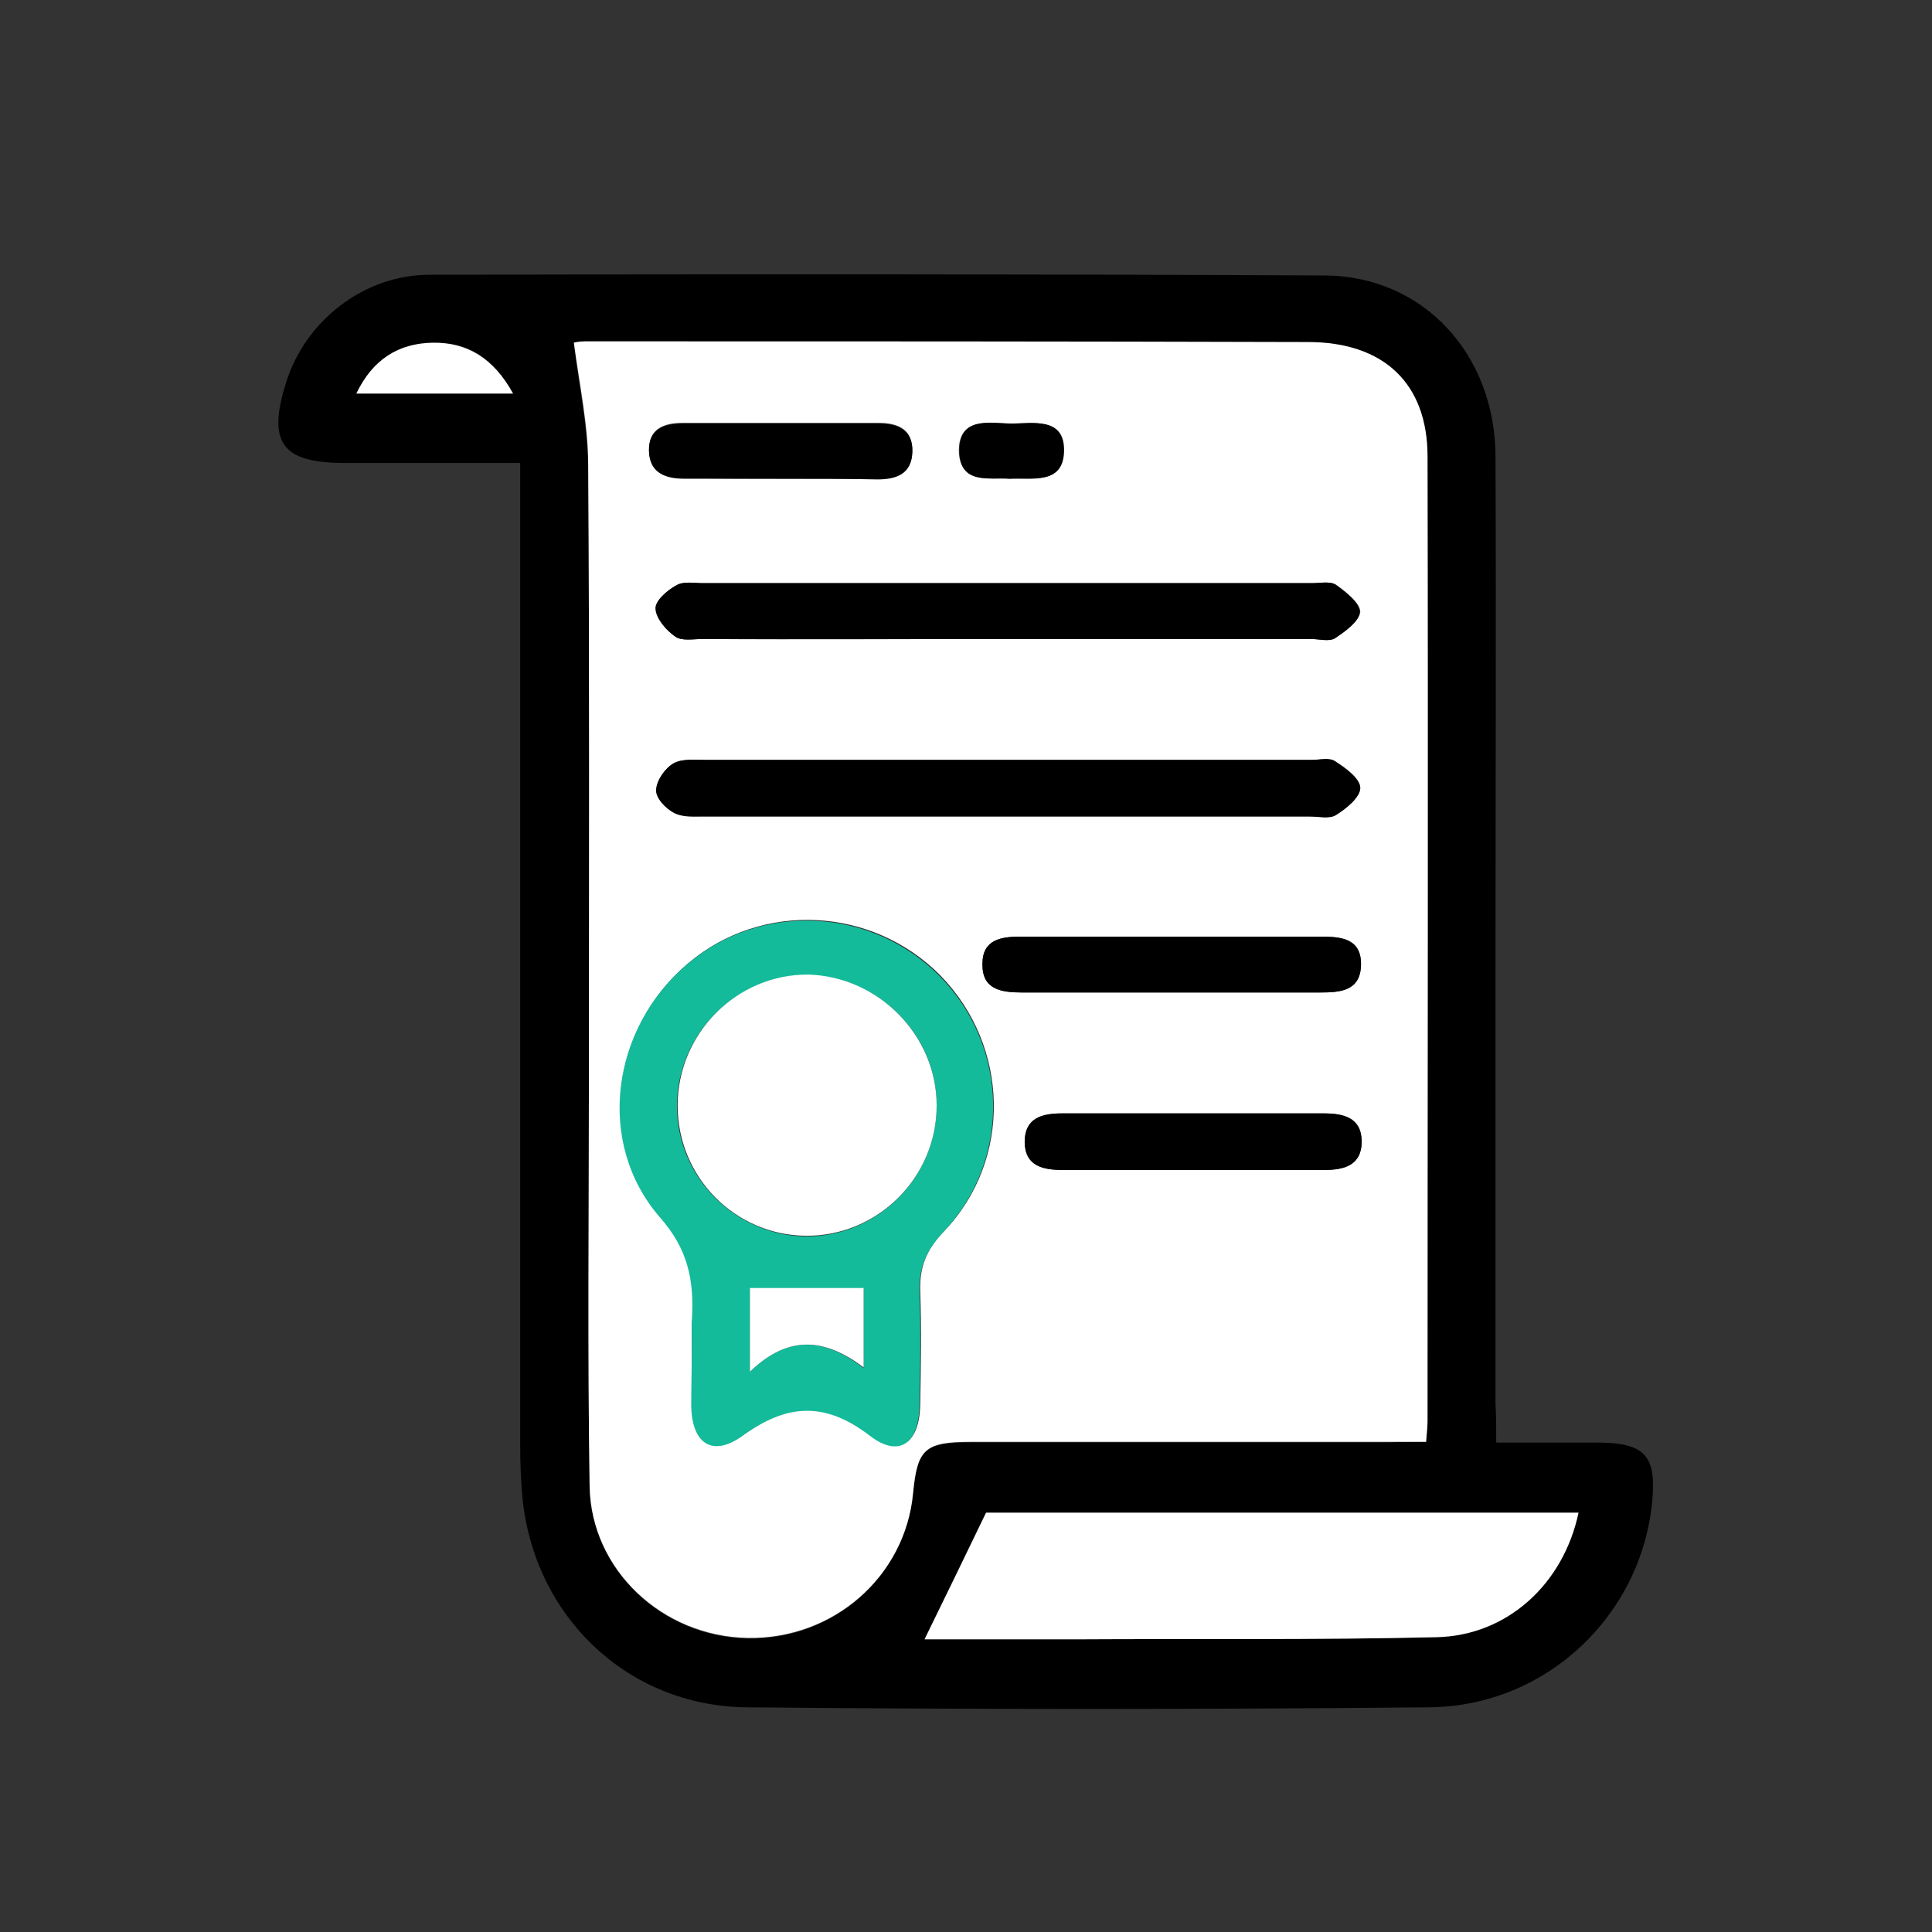
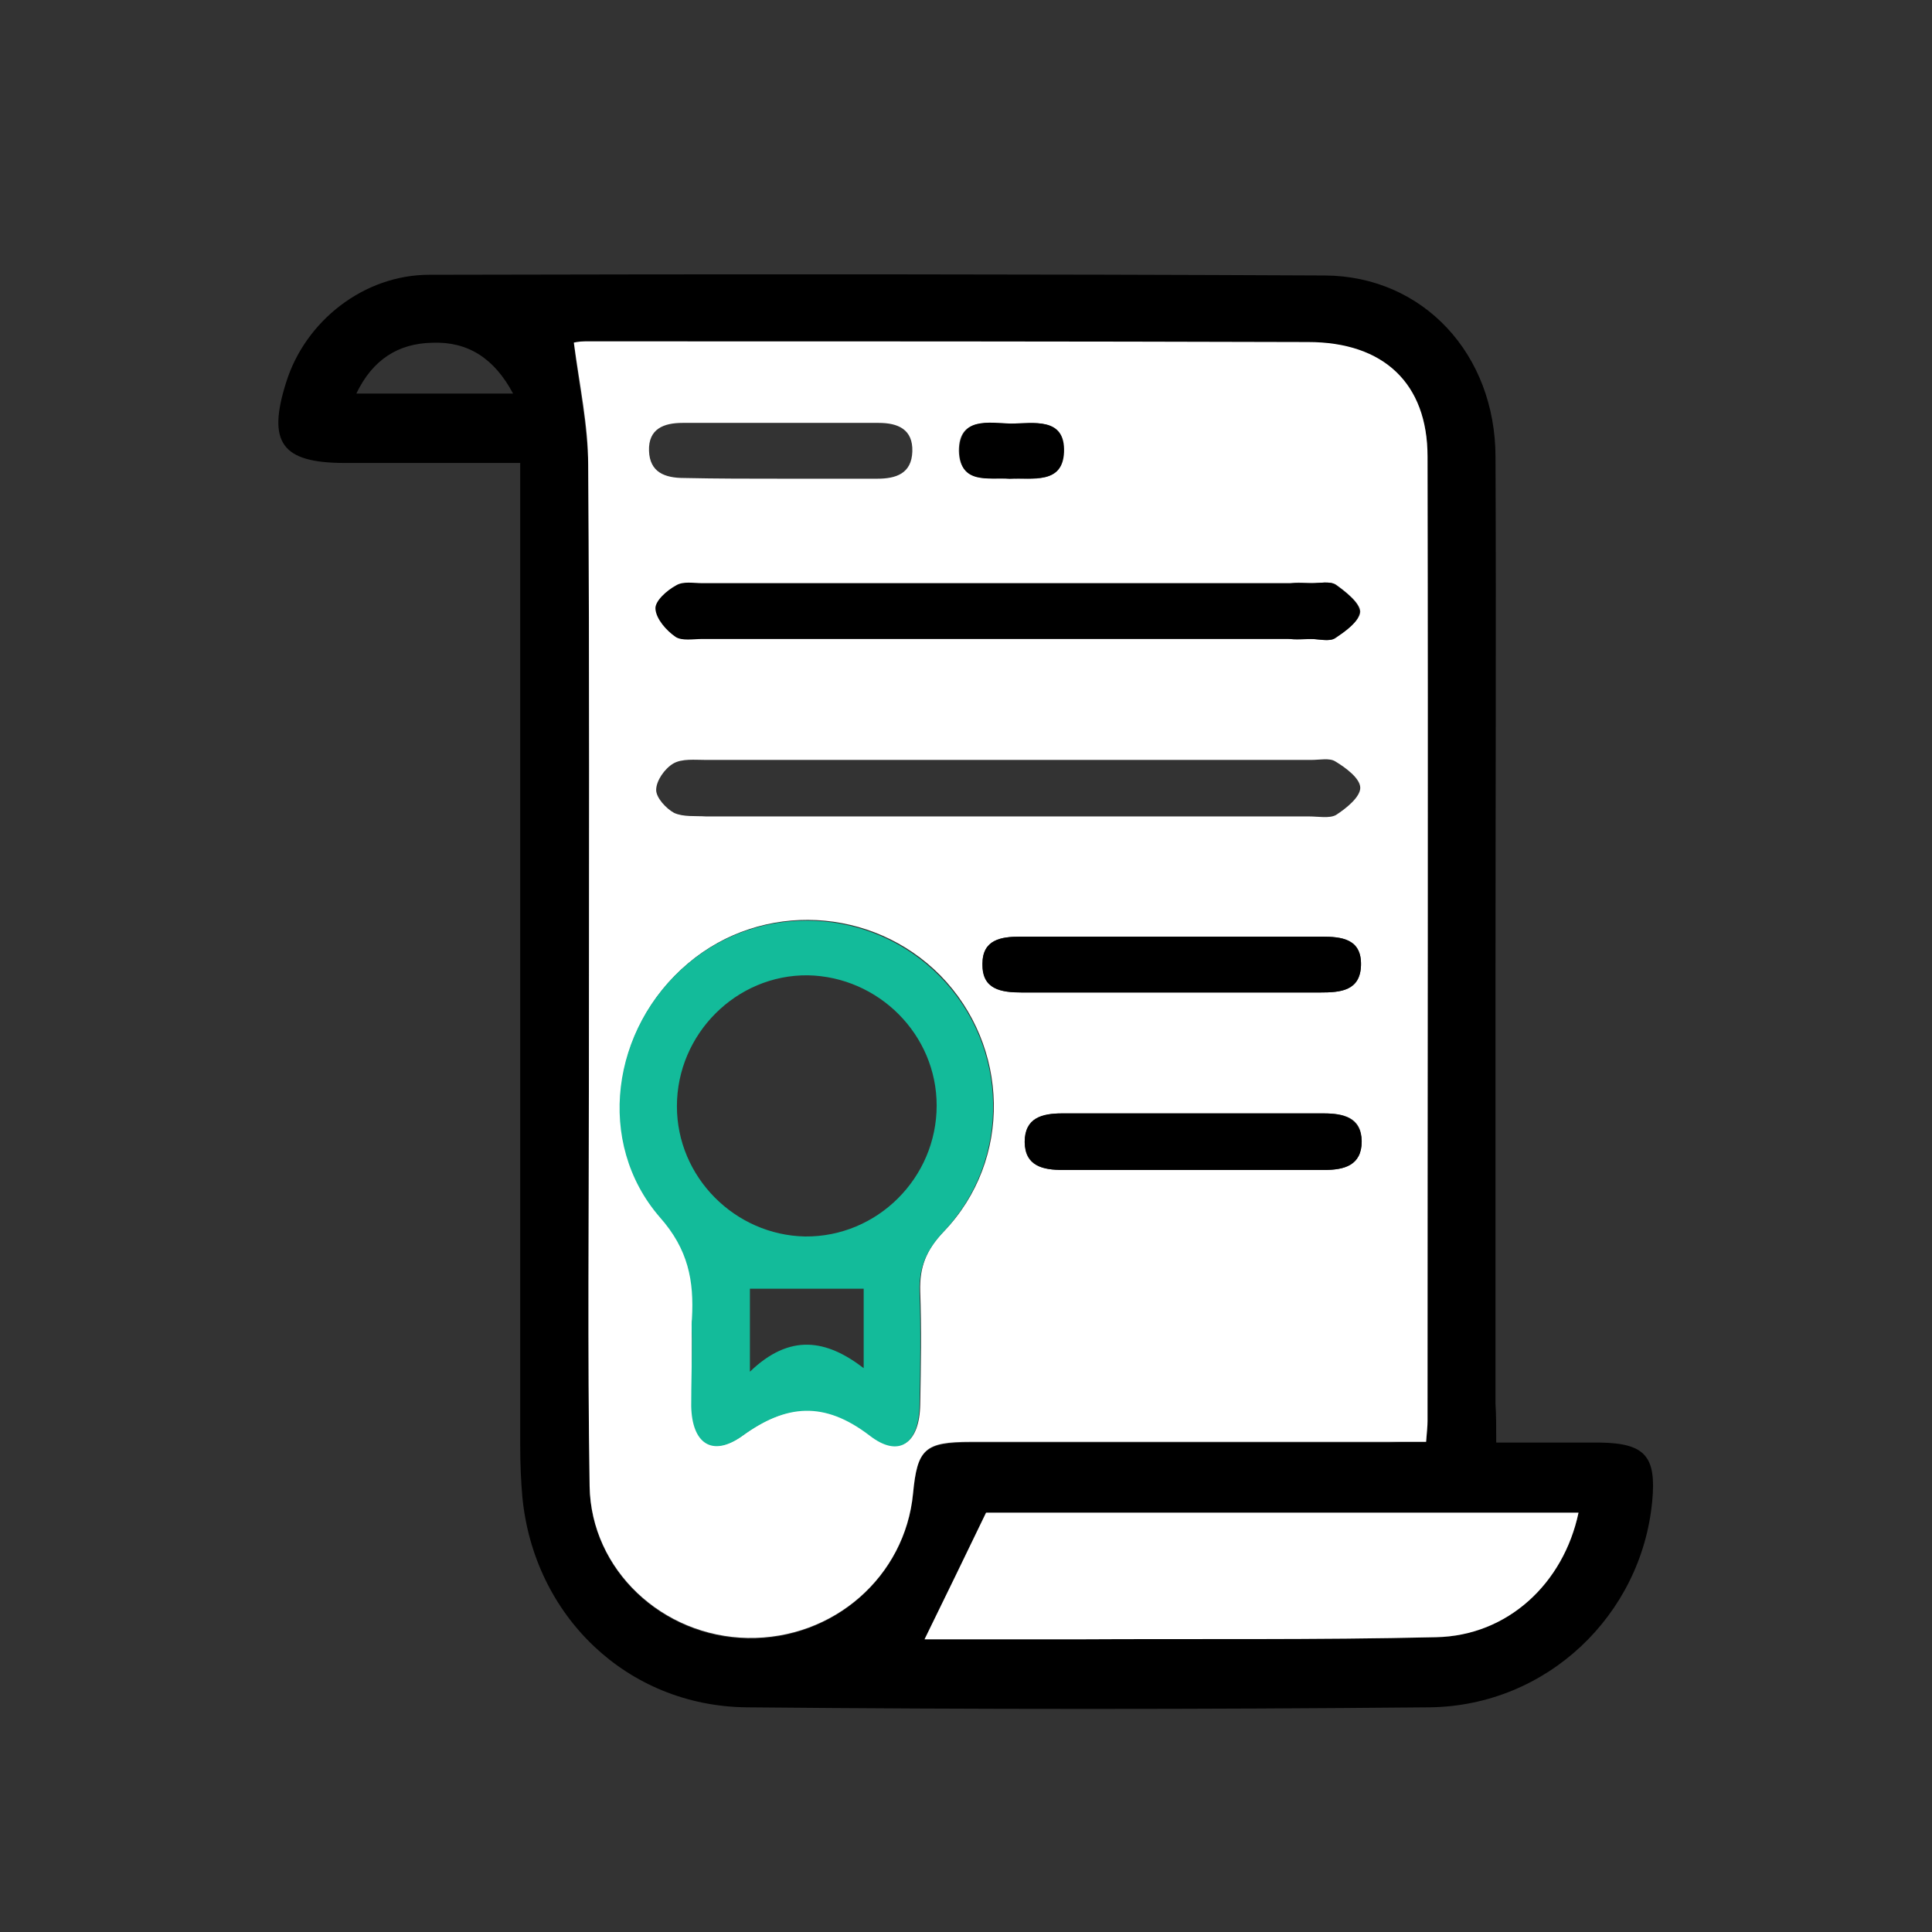
<svg xmlns="http://www.w3.org/2000/svg" version="1.1" id="Capa_1" x="0px" y="0px" viewBox="0 0 270 270" style="enable-background:new 0 0 270 270;" xml:space="preserve">
  <rect x="0" y="0" width="270" height="270" fill="#333333" stroke="none" />
  <style type="text/css">
	.st0{fill:#13BB9A;}
	.st1{fill:#FFFFFF;}
	.st2{stroke:#000000;stroke-miterlimit:10;}
	.st3{fill:none;stroke:#13BB9A;stroke-width:9;stroke-miterlimit:10;}
</style>
  <g>
    <path d="M209.1,201.6c5.2,0,9.9,0,14.5,0c6.3,0.1,7.9,1.9,7.3,8.2c-1.5,15.9-14.7,28.6-31.1,28.8c-31.8,0.3-63.7,0.3-95.5,0   c-16.7-0.2-29.7-12.8-31.3-29.4c-0.2-2.3-0.3-4.7-0.3-7.1c0-44,0-87.9,0-131.9c0-1.6,0-3.3,0-5.5c-1.8,0-3.1,0-4.5,0   c-6.7,0-13.4,0-20,0c-8.8,0-10.9-2.8-8.2-11.3c2.7-8.6,10.9-15,20-15c41.7-0.1,83.5-0.1,125.2,0.1c13.7,0.1,23.8,11,23.8,25.4   c0.1,23.9,0,47.8,0,71.8c0,20.2,0,40.3,0,60.5C209.1,197.8,209.1,199.5,209.1,201.6z M199.3,201.5c0.1-1.4,0.2-2.1,0.2-2.8   c0-44.9,0-89.8,0-134.8c0-10.2-6.1-16-16.7-16c-33.7-0.1-67.3-0.1-101-0.1c-0.9,0-1.7,0.2-1.6,0.2c0.7,6,1.9,11.5,2,17.1   c0.2,28.5,0.1,57,0.1,85.5c0,19.1-0.2,38.1,0.1,57.2c0.2,11.7,10.2,21,22.1,21.2c11.9,0.2,22-8.6,23.1-20.2   c0.6-6.3,1.6-7.2,8.1-7.2c19.5,0,38.9,0,58.4,0C195.7,201.5,197.3,201.5,199.3,201.5z M220.6,211.4c-28.1,0-55.9,0-82.7,0   c-3,6.2-5.7,11.8-8.6,17.7c6.9,0,13.9,0,21,0c16.8-0.1,33.7,0.1,50.5-0.3C210.7,228.6,218.6,221.2,220.6,211.4z M71.7,55   c-2.6-4.9-6.3-7.3-11.3-7.1c-4.7,0.1-8.3,2.3-10.6,7.1C57.1,55,64,55,71.7,55z" />
-     <path class="st1" d="M199.3,201.5c-1.9,0-3.6,0-5.2,0c-19.5,0-38.9,0-58.4,0c-6.5,0-7.5,1-8.1,7.2c-1.1,11.6-11.1,20.4-23.1,20.2   c-11.9-0.2-21.9-9.5-22.1-21.2c-0.3-19-0.1-38.1-0.1-57.2c0-28.5,0.1-57-0.1-85.5c0-5.6-1.2-11.1-2-17.1c-0.2,0,0.7-0.2,1.6-0.2   c33.7,0,67.3,0,101,0.1c10.6,0,16.7,5.8,16.7,16c0.1,44.9,0,89.8,0,134.8C199.5,199.4,199.4,200.1,199.3,201.5z M96.7,187.2   c0,3.1,0,6.1,0,9.2c0.1,5.3,2.9,7.2,7.1,4.2c6.2-4.5,11.5-4.9,17.8-0.1c4.1,3.2,6.9,1.2,7-4.2c0.1-5.3,0.2-10.6,0-15.8   c-0.1-3.4,0.8-5.8,3.3-8.4c9.6-10,9.2-25.9-0.5-35.8c-9.5-9.6-24.9-10.4-35.2-1.7c-10.7,9-12.9,25-3.9,35.4   c3.9,4.5,4.8,8.9,4.5,14.2C96.6,185.2,96.7,186.2,96.7,187.2z M140.4,114.1c14.2,0,28.4,0,42.6,0c1.2,0,2.8,0.3,3.7-0.2   c1.4-0.9,3.4-2.5,3.4-3.8c0-1.3-2-2.8-3.5-3.7c-0.8-0.5-2.2-0.2-3.3-0.2c-28.2,0-56.5,0-84.7,0c-1.5,0-3.3-0.2-4.5,0.5   c-1.2,0.7-2.4,2.4-2.4,3.7c0,1.1,1.4,2.6,2.5,3.2c1.3,0.6,3,0.4,4.5,0.5C112.6,114.1,126.5,114.1,140.4,114.1z M140.7,89.3   c14.2,0,28.4,0,42.6,0c1.1,0,2.5,0.4,3.3-0.1c1.4-1,3.4-2.4,3.5-3.7c0-1.2-2-2.8-3.4-3.8c-0.8-0.5-2.2-0.2-3.3-0.2   c-28.4,0-56.7,0-85.1,0c-1.2,0-2.7-0.3-3.7,0.3c-1.3,0.7-3,2.2-2.9,3.3c0.1,1.4,1.5,3,2.8,3.9c0.8,0.6,2.4,0.3,3.7,0.3   C112.3,89.4,126.5,89.3,140.7,89.3z M163.9,130.9c-7.1,0-14.2,0-21.3,0c-2.7,0-5.3,0.4-5.3,3.8c0,3.6,2.7,4,5.5,4   c13.9,0,27.8,0,41.7,0c2.8,0,5.6-0.2,5.7-3.8c0.1-3.7-2.7-4-5.5-4C177.7,130.9,170.8,130.9,163.9,130.9z M166.8,163.5   c6.1,0,12.2,0,18.3,0c2.7,0,5.2-0.6,5.2-4c0-3.4-2.6-3.9-5.3-3.9c-12.2,0-24.4,0-36.6,0c-2.7,0-5.2,0.7-5.2,4   c0,3.4,2.6,3.9,5.3,3.9C154.5,163.5,160.6,163.5,166.8,163.5z M109.3,66.9c4.4,0,8.9,0,13.3,0c2.6,0,4.8-0.7,4.9-3.8   c0.1-3.1-2-4-4.7-4c-9.1,0-18.3,0-27.4,0c-2.6,0-4.8,0.8-4.7,3.9c0.1,3,2.2,3.8,4.9,3.8C100.2,66.9,104.8,66.9,109.3,66.9z    M141.1,66.9c3.2-0.1,7.4,0.8,7.5-3.7c0.1-5-4.3-4-7.4-4c-3,0-7.2-1-7.2,3.8C134.1,67.7,138.3,66.7,141.1,66.9z" />
+     <path class="st1" d="M199.3,201.5c-1.9,0-3.6,0-5.2,0c-19.5,0-38.9,0-58.4,0c-6.5,0-7.5,1-8.1,7.2c-1.1,11.6-11.1,20.4-23.1,20.2   c-11.9-0.2-21.9-9.5-22.1-21.2c-0.3-19-0.1-38.1-0.1-57.2c0-28.5,0.1-57-0.1-85.5c0-5.6-1.2-11.1-2-17.1c-0.2,0,0.7-0.2,1.6-0.2   c33.7,0,67.3,0,101,0.1c10.6,0,16.7,5.8,16.7,16c0.1,44.9,0,89.8,0,134.8C199.5,199.4,199.4,200.1,199.3,201.5z M96.7,187.2   c0,3.1,0,6.1,0,9.2c0.1,5.3,2.9,7.2,7.1,4.2c6.2-4.5,11.5-4.9,17.8-0.1c4.1,3.2,6.9,1.2,7-4.2c0.1-5.3,0.2-10.6,0-15.8   c-0.1-3.4,0.8-5.8,3.3-8.4c9.6-10,9.2-25.9-0.5-35.8c-9.5-9.6-24.9-10.4-35.2-1.7c-10.7,9-12.9,25-3.9,35.4   c3.9,4.5,4.8,8.9,4.5,14.2C96.6,185.2,96.7,186.2,96.7,187.2z M140.4,114.1c14.2,0,28.4,0,42.6,0c1.2,0,2.8,0.3,3.7-0.2   c1.4-0.9,3.4-2.5,3.4-3.8c0-1.3-2-2.8-3.5-3.7c-0.8-0.5-2.2-0.2-3.3-0.2c-28.2,0-56.5,0-84.7,0c-1.5,0-3.3-0.2-4.5,0.5   c-1.2,0.7-2.4,2.4-2.4,3.7c0,1.1,1.4,2.6,2.5,3.2c1.3,0.6,3,0.4,4.5,0.5C112.6,114.1,126.5,114.1,140.4,114.1z M140.7,89.3   c14.2,0,28.4,0,42.6,0c1.1,0,2.5,0.4,3.3-0.1c1.4-1,3.4-2.4,3.5-3.7c0-1.2-2-2.8-3.4-3.8c-0.8-0.5-2.2-0.2-3.3-0.2   c-1.2,0-2.7-0.3-3.7,0.3c-1.3,0.7-3,2.2-2.9,3.3c0.1,1.4,1.5,3,2.8,3.9c0.8,0.6,2.4,0.3,3.7,0.3   C112.3,89.4,126.5,89.3,140.7,89.3z M163.9,130.9c-7.1,0-14.2,0-21.3,0c-2.7,0-5.3,0.4-5.3,3.8c0,3.6,2.7,4,5.5,4   c13.9,0,27.8,0,41.7,0c2.8,0,5.6-0.2,5.7-3.8c0.1-3.7-2.7-4-5.5-4C177.7,130.9,170.8,130.9,163.9,130.9z M166.8,163.5   c6.1,0,12.2,0,18.3,0c2.7,0,5.2-0.6,5.2-4c0-3.4-2.6-3.9-5.3-3.9c-12.2,0-24.4,0-36.6,0c-2.7,0-5.2,0.7-5.2,4   c0,3.4,2.6,3.9,5.3,3.9C154.5,163.5,160.6,163.5,166.8,163.5z M109.3,66.9c4.4,0,8.9,0,13.3,0c2.6,0,4.8-0.7,4.9-3.8   c0.1-3.1-2-4-4.7-4c-9.1,0-18.3,0-27.4,0c-2.6,0-4.8,0.8-4.7,3.9c0.1,3,2.2,3.8,4.9,3.8C100.2,66.9,104.8,66.9,109.3,66.9z    M141.1,66.9c3.2-0.1,7.4,0.8,7.5-3.7c0.1-5-4.3-4-7.4-4c-3,0-7.2-1-7.2,3.8C134.1,67.7,138.3,66.7,141.1,66.9z" />
    <path class="st1" d="M220.6,211.4c-2.1,9.9-9.9,17.2-19.9,17.4c-16.8,0.4-33.6,0.2-50.5,0.3c-7.1,0-14.1,0-21,0   c2.9-5.9,5.6-11.5,8.6-17.7C164.8,211.4,192.5,211.4,220.6,211.4z" />
-     <path class="st1" d="M71.7,55c-7.6,0-14.5,0-21.9,0c2.3-4.8,5.9-7,10.6-7.1C65.3,47.8,69,50.1,71.7,55z" />
    <path class="st0" d="M96.7,187.2c0-1-0.1-1.9,0-2.9c0.3-5.3-0.5-9.7-4.5-14.2c-9-10.4-6.8-26.4,3.9-35.4   c10.3-8.7,25.7-7.9,35.2,1.7c9.7,9.8,10.1,25.7,0.5,35.8c-2.4,2.6-3.4,5-3.3,8.4c0.2,5.3,0.1,10.6,0,15.8c-0.1,5.4-2.9,7.4-7,4.2   c-6.3-4.8-11.6-4.4-17.8,0.1c-4.2,3-7,1-7.1-4.2C96.6,193.3,96.7,190.2,96.7,187.2z M130.9,154.5c0-9.9-8.1-18-18-18.2   c-10-0.1-18.3,8.2-18.3,18.3c0,9.9,8.1,18,17.9,18.2C122.6,172.9,130.9,164.6,130.9,154.5z M104.8,191.7c5.6-5.4,10.7-4.5,15.9-0.5   c0-4.3,0-7.9,0-11.1c-5.4,0-10.5,0-15.9,0C104.8,183.4,104.8,186.9,104.8,191.7z" />
-     <path d="M140.4,114.1c-13.9,0-27.8,0-41.7,0c-1.5,0-3.2,0.2-4.5-0.5c-1.2-0.6-2.6-2.1-2.5-3.2c0.1-1.3,1.2-3,2.4-3.7   c1.2-0.7,3-0.5,4.5-0.5c28.2,0,56.5,0,84.7,0c1.1,0,2.5-0.4,3.3,0.2c1.4,1,3.4,2.4,3.5,3.7c0,1.3-1.9,2.9-3.4,3.8   c-0.9,0.6-2.4,0.2-3.7,0.2C168.8,114.1,154.6,114.1,140.4,114.1z" />
    <path d="M140.7,89.3c-14.2,0-28.4,0-42.6,0c-1.2,0-2.8,0.3-3.7-0.3c-1.3-0.9-2.7-2.5-2.8-3.9c-0.1-1.1,1.6-2.6,2.9-3.3   c1-0.6,2.4-0.3,3.7-0.3c28.4,0,56.7,0,85.1,0c1.1,0,2.5-0.3,3.3,0.2c1.4,1,3.4,2.5,3.4,3.8c0,1.3-2,2.8-3.5,3.7   c-0.8,0.5-2.2,0.1-3.3,0.1C169.1,89.3,154.9,89.3,140.7,89.3z" />
    <path d="M163.9,130.9c6.9,0,13.9,0,20.8,0c2.8,0,5.6,0.3,5.5,4c-0.1,3.6-2.9,3.8-5.7,3.8c-13.9,0-27.8,0-41.7,0   c-2.9,0-5.6-0.4-5.5-4c0-3.4,2.6-3.8,5.3-3.8C149.7,130.9,156.8,130.9,163.9,130.9z" />
    <path d="M166.8,163.5c-6.1,0-12.2,0-18.3,0c-2.7,0-5.2-0.5-5.3-3.9c0-3.4,2.4-4,5.2-4c12.2,0,24.4,0,36.6,0c2.7,0,5.2,0.6,5.3,3.9   c0,3.4-2.5,4-5.2,4C179,163.5,172.9,163.5,166.8,163.5z" />
-     <path d="M109.3,66.9c-4.6,0-9.1,0-13.7,0c-2.6,0-4.8-0.8-4.9-3.8c-0.1-3.1,2.1-3.9,4.7-3.9c9.1,0,18.3,0,27.4,0   c2.7,0,4.8,0.9,4.7,4c-0.1,3.1-2.3,3.8-4.9,3.8C118.2,66.9,113.8,66.9,109.3,66.9z" />
    <path d="M141.1,66.9c-2.9-0.2-7,0.9-7-3.9c0-4.8,4.1-3.9,7.2-3.8c3.1,0,7.6-1,7.4,4C148.5,67.7,144.4,66.7,141.1,66.9z" />
-     <path class="st1" d="M130.9,154.5c0,10.1-8.3,18.3-18.3,18.2c-9.9-0.1-17.9-8.2-17.9-18.2c0-10.1,8.3-18.4,18.3-18.3   C122.8,136.5,130.9,144.7,130.9,154.5z" />
-     <path class="st1" d="M104.8,191.7c0-4.8,0-8.3,0-11.7c5.3,0,10.5,0,15.9,0c0,3.3,0,6.8,0,11.1C115.5,187.2,110.4,186.3,104.8,191.7   z" />
  </g>
</svg>